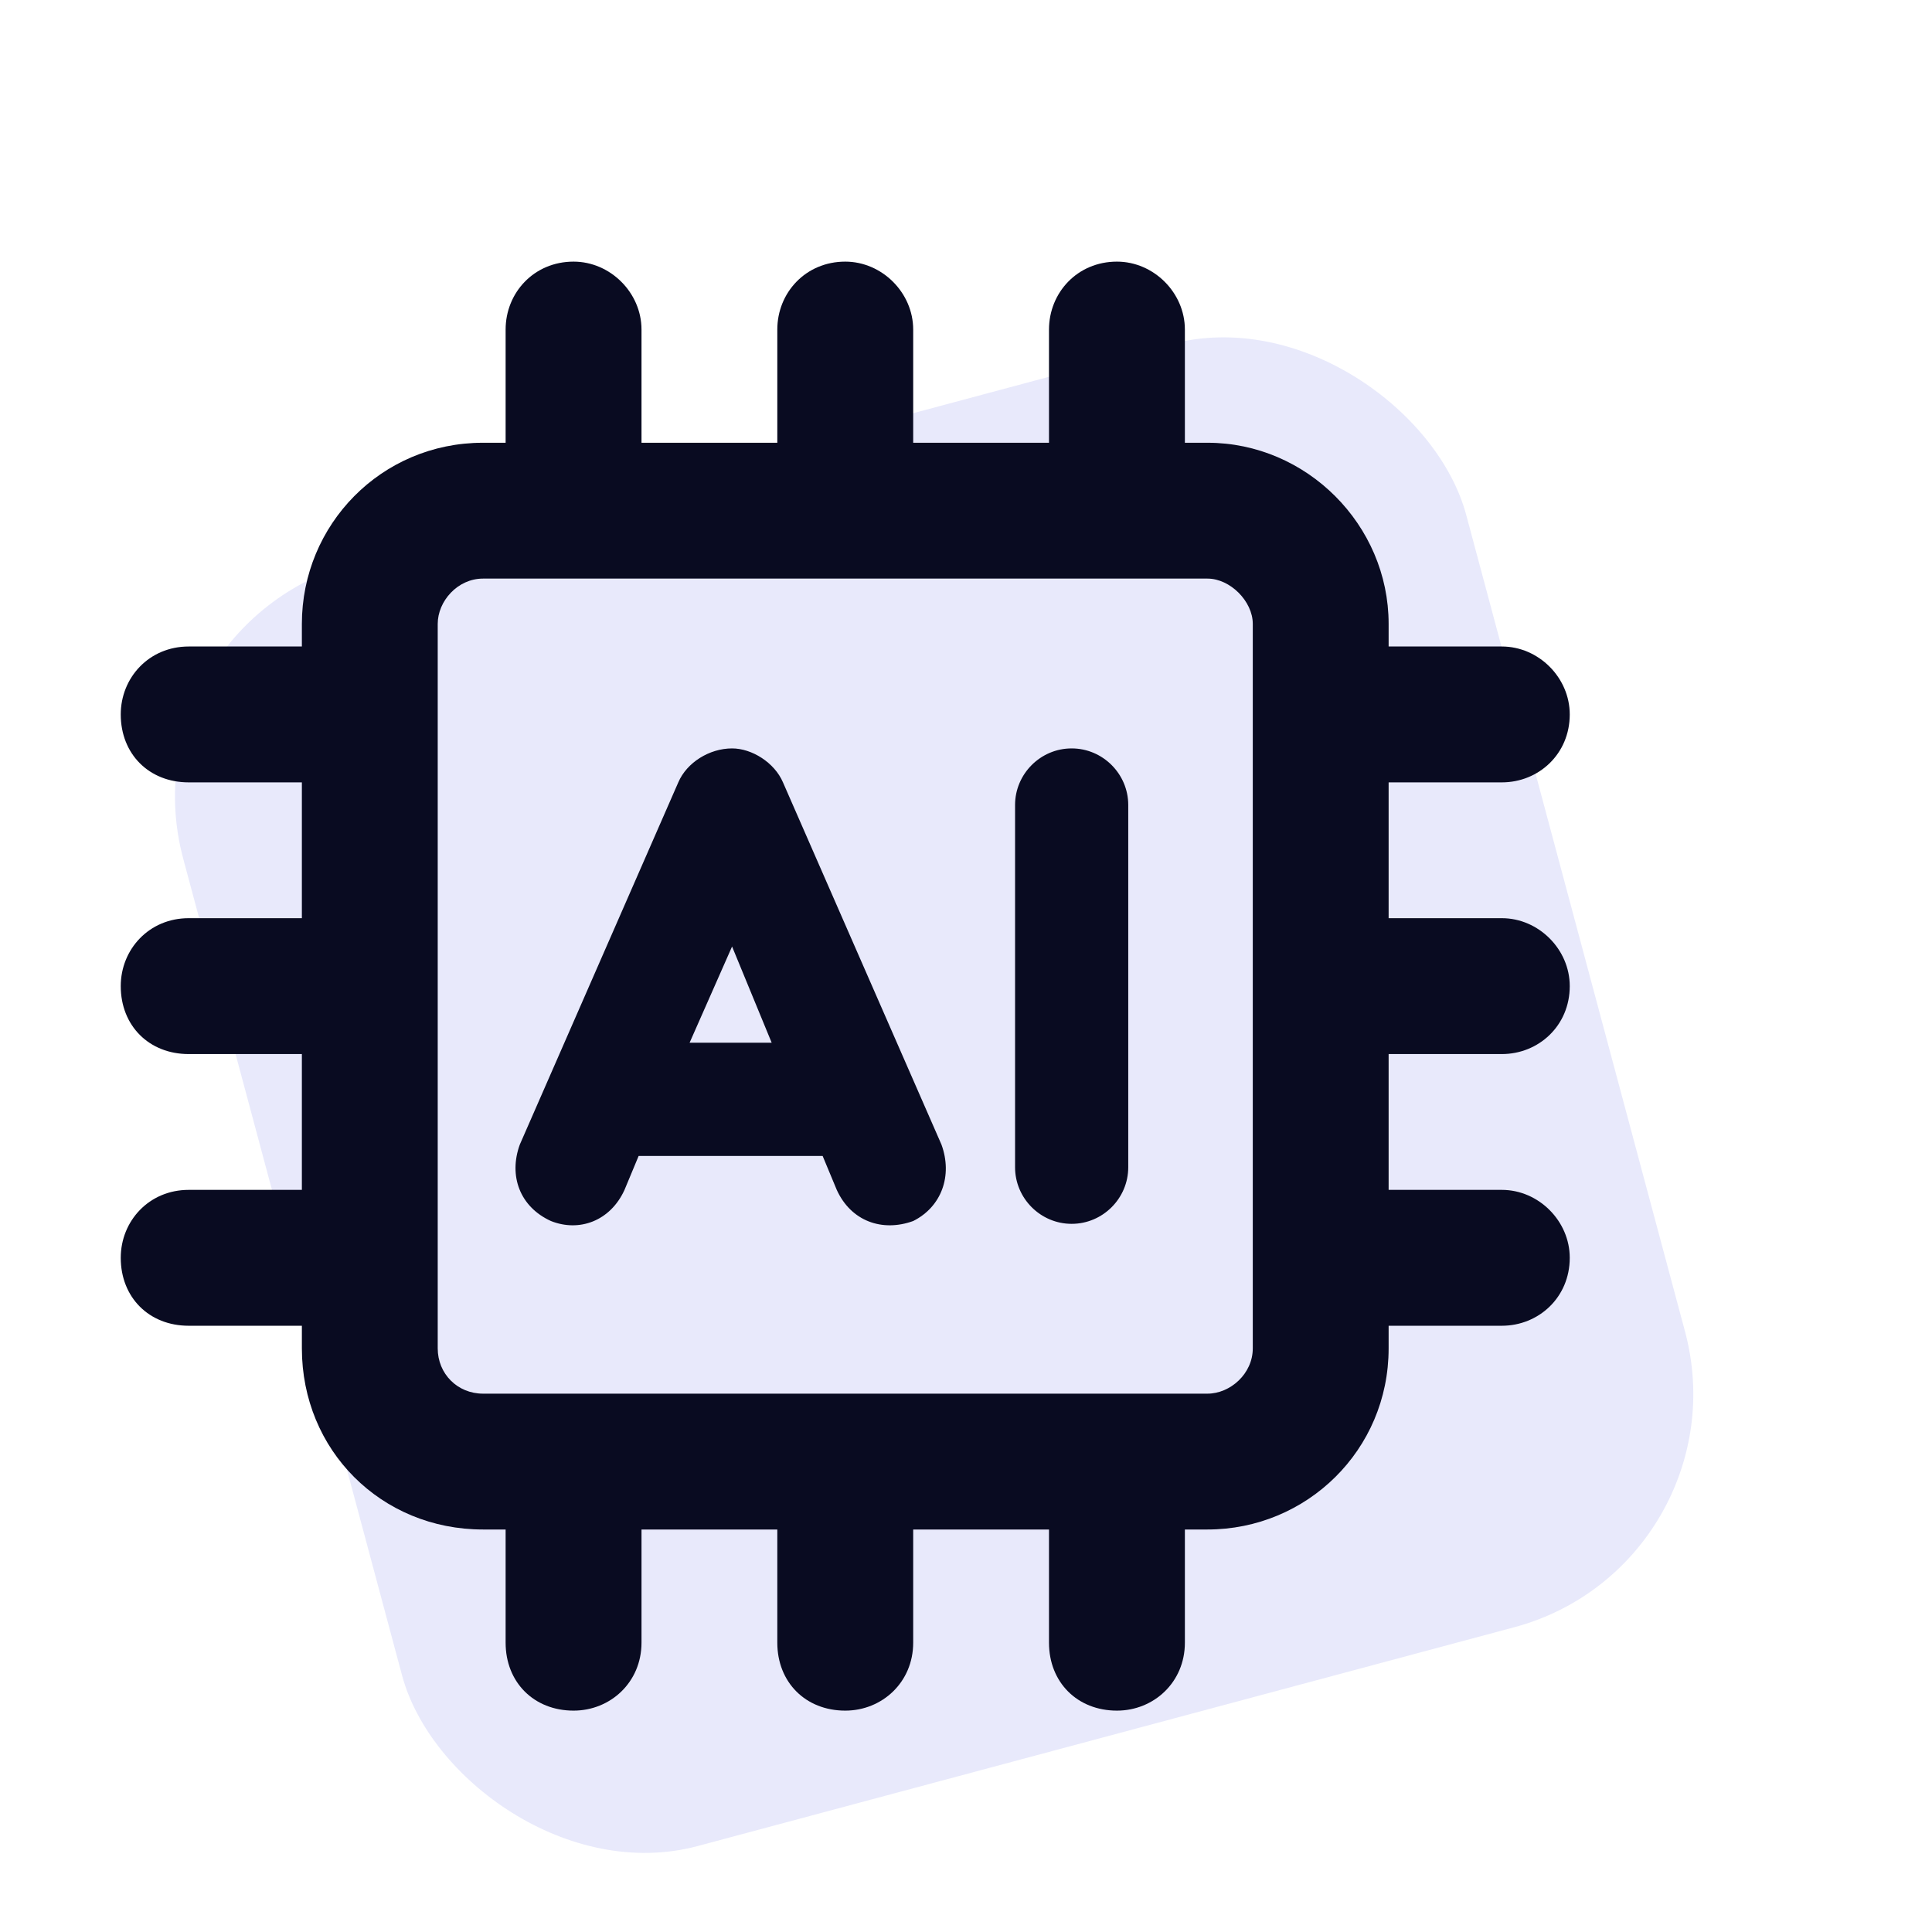
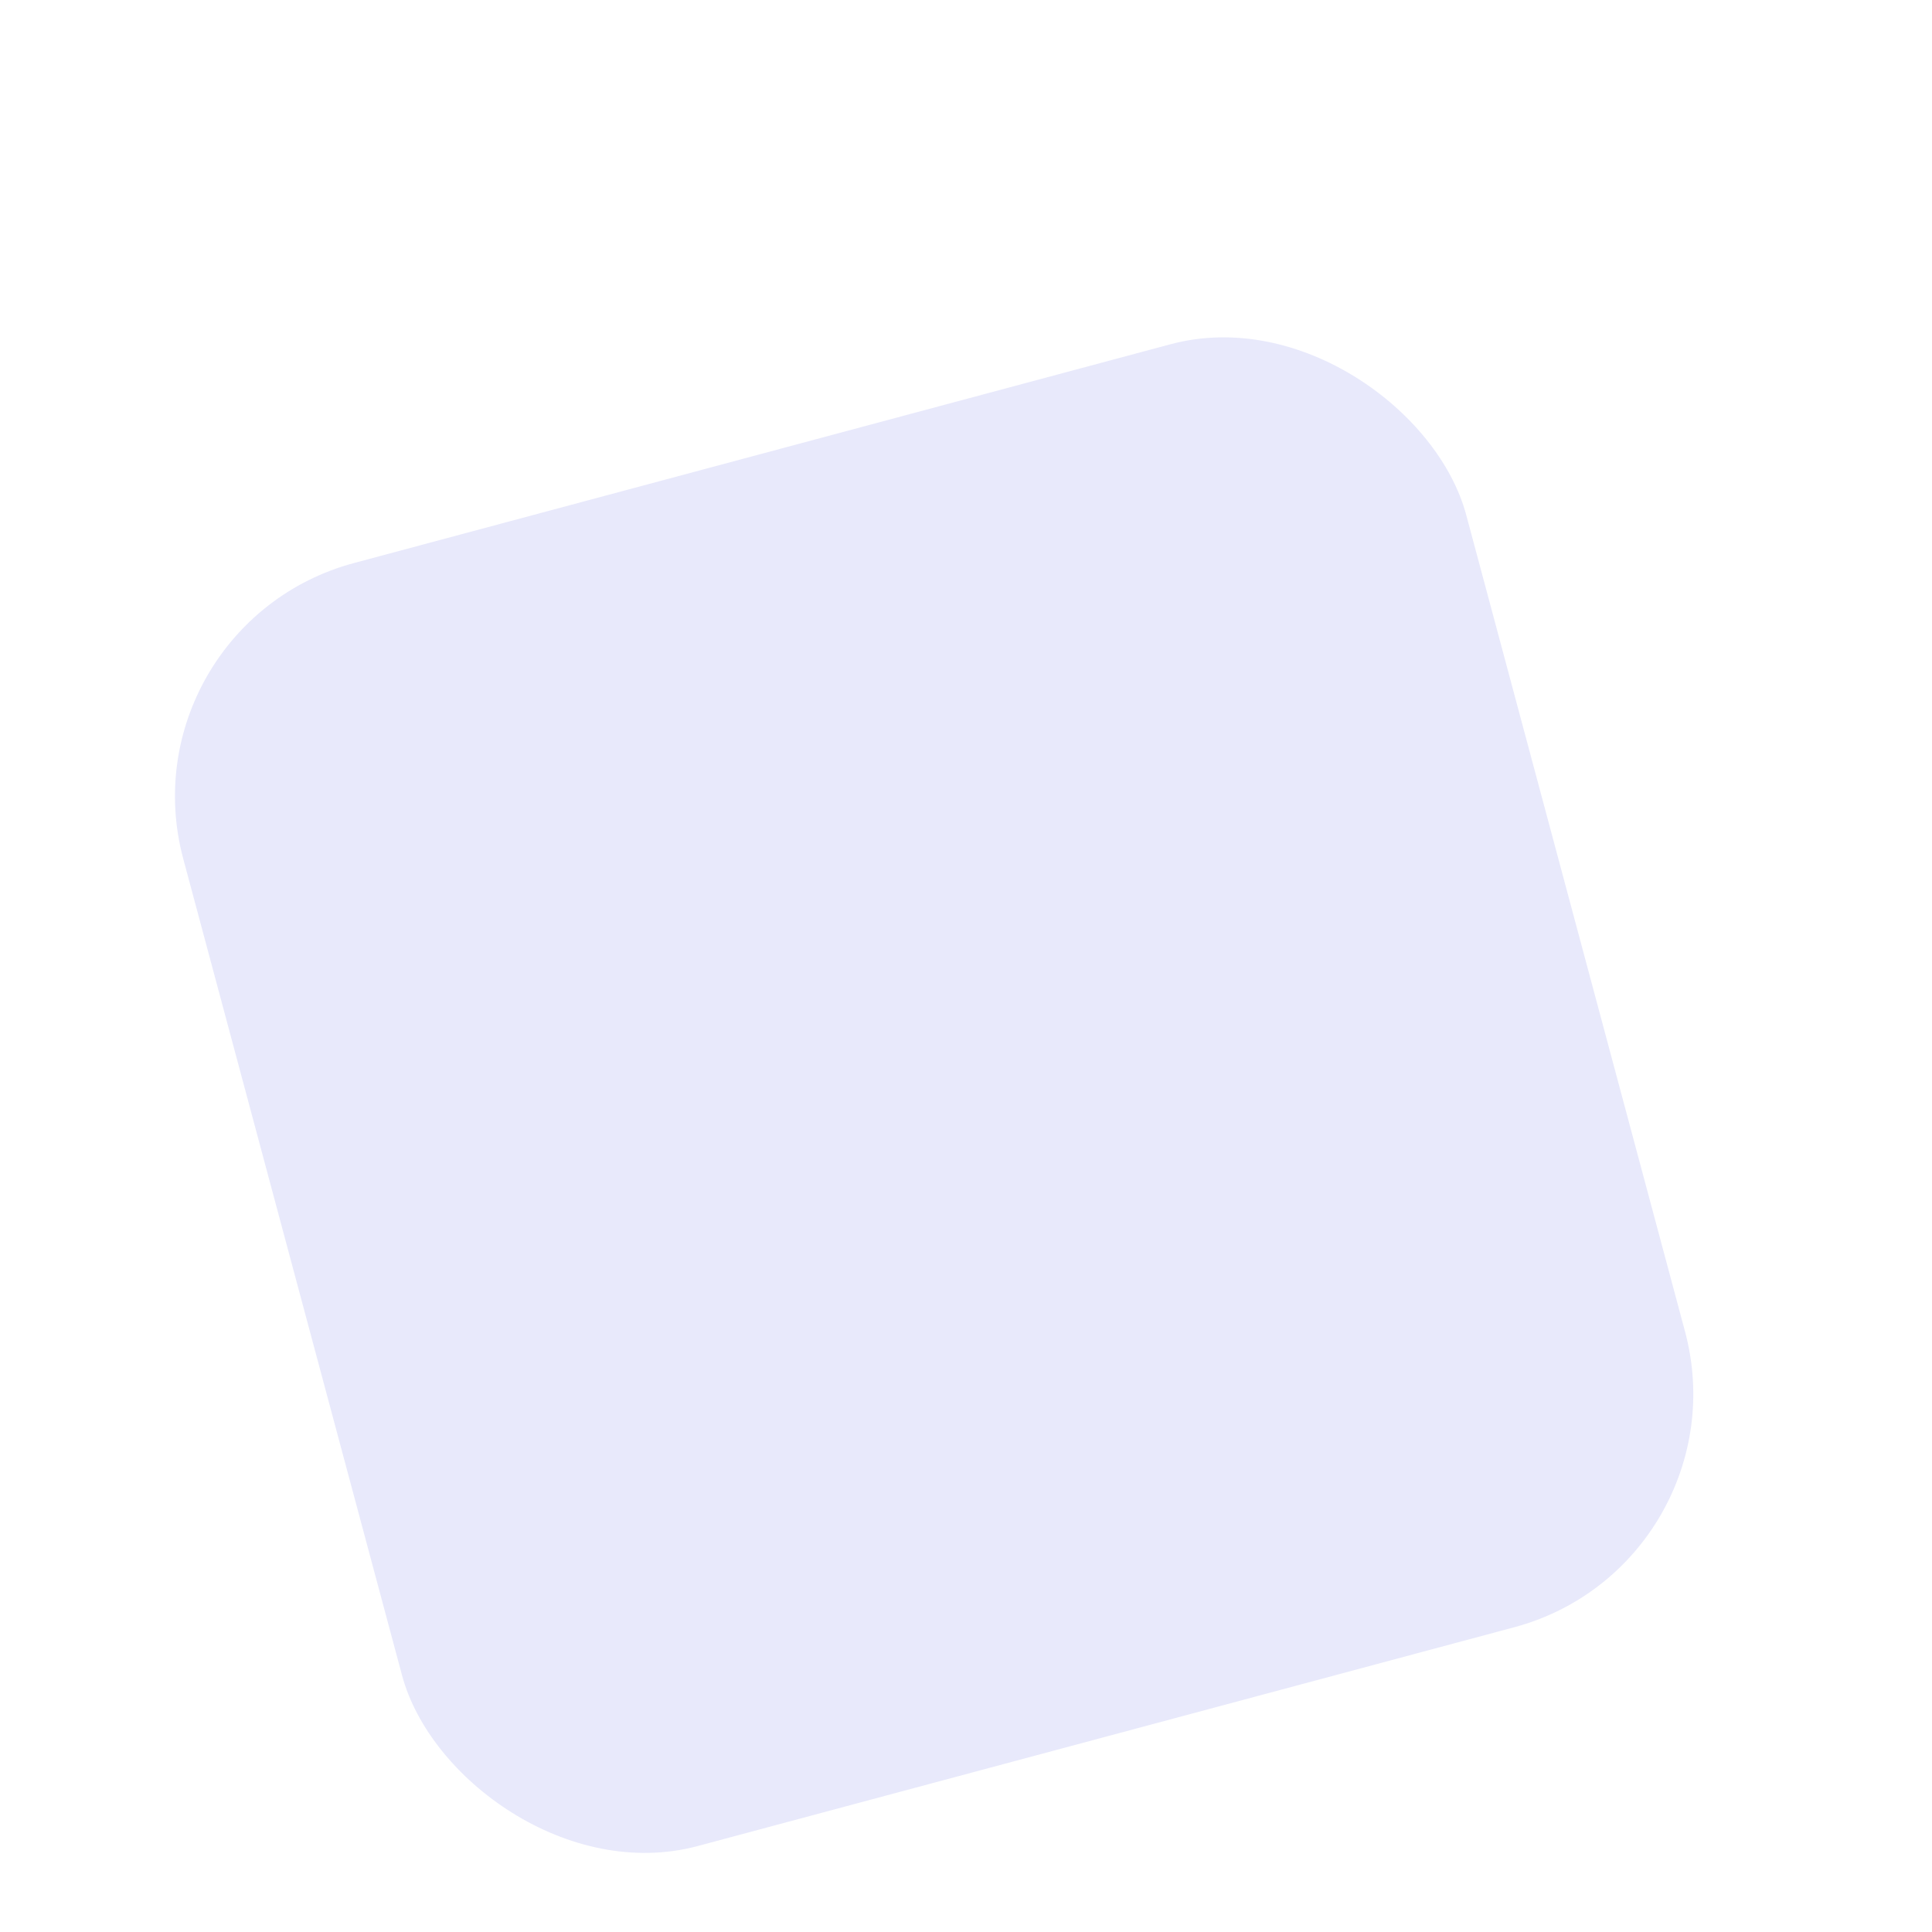
<svg xmlns="http://www.w3.org/2000/svg" width="48" height="48" viewBox="0 0 48 48" fill="none">
  <rect x="3" y="15.541" width="33" height="33" rx="6" transform="rotate(-15 3 15.541)" fill="#E8E9FB" />
-   <path d="M15.938 8.188V11H19.312V8.188C19.312 7.273 20.016 6.5 21 6.5C21.914 6.5 22.688 7.273 22.688 8.188V11H26.062V8.188C26.062 7.273 26.766 6.5 27.75 6.5C28.664 6.5 29.438 7.273 29.438 8.188V11H30C32.461 11 34.5 13.039 34.5 15.5V16.062H37.312C38.227 16.062 39 16.836 39 17.75C39 18.734 38.227 19.438 37.312 19.438H34.5V22.812H37.312C38.227 22.812 39 23.586 39 24.5C39 25.484 38.227 26.188 37.312 26.188H34.5V29.562H37.312C38.227 29.562 39 30.336 39 31.25C39 32.234 38.227 32.938 37.312 32.938H34.5V33.5C34.5 36.031 32.461 38 30 38H29.438V40.812C29.438 41.797 28.664 42.5 27.75 42.5C26.766 42.5 26.062 41.797 26.062 40.812V38H22.688V40.812C22.688 41.797 21.914 42.5 21 42.5C20.016 42.5 19.312 41.797 19.312 40.812V38H15.938V40.812C15.938 41.797 15.164 42.5 14.25 42.5C13.266 42.5 12.562 41.797 12.562 40.812V38H12C9.469 38 7.5 36.031 7.5 33.5V32.938H4.688C3.703 32.938 3 32.234 3 31.25C3 30.336 3.703 29.562 4.688 29.562H7.5V26.188H4.688C3.703 26.188 3 25.484 3 24.5C3 23.586 3.703 22.812 4.688 22.812H7.5V19.438H4.688C3.703 19.438 3 18.734 3 17.75C3 16.836 3.703 16.062 4.688 16.062H7.5V15.5C7.5 13.039 9.469 11 12 11H12.562V8.188C12.562 7.273 13.266 6.5 14.25 6.5C15.164 6.5 15.938 7.273 15.938 8.188ZM10.875 15.5V33.5C10.875 34.133 11.367 34.625 12 34.625H30C30.562 34.625 31.125 34.133 31.125 33.5V15.5C31.125 14.938 30.562 14.375 30 14.375H12C11.367 14.375 10.875 14.938 10.875 15.5ZM26.625 18.594C27.398 18.594 28.031 19.227 28.031 20V29C28.031 29.773 27.398 30.406 26.625 30.406C25.852 30.406 25.219 29.773 25.219 29V20C25.219 19.227 25.852 18.594 26.625 18.594ZM19.453 19.438L23.391 28.438C23.672 29.211 23.391 29.984 22.688 30.336C21.914 30.617 21.141 30.336 20.789 29.562L20.438 28.719H15.867L15.516 29.562C15.164 30.336 14.391 30.617 13.688 30.336C12.914 29.984 12.633 29.211 12.914 28.438L16.852 19.438C17.062 18.945 17.625 18.594 18.188 18.594C18.68 18.594 19.242 18.945 19.453 19.438ZM18.188 23.516L17.133 25.906H19.172L18.188 23.516Z" fill="#090B21" />
</svg>